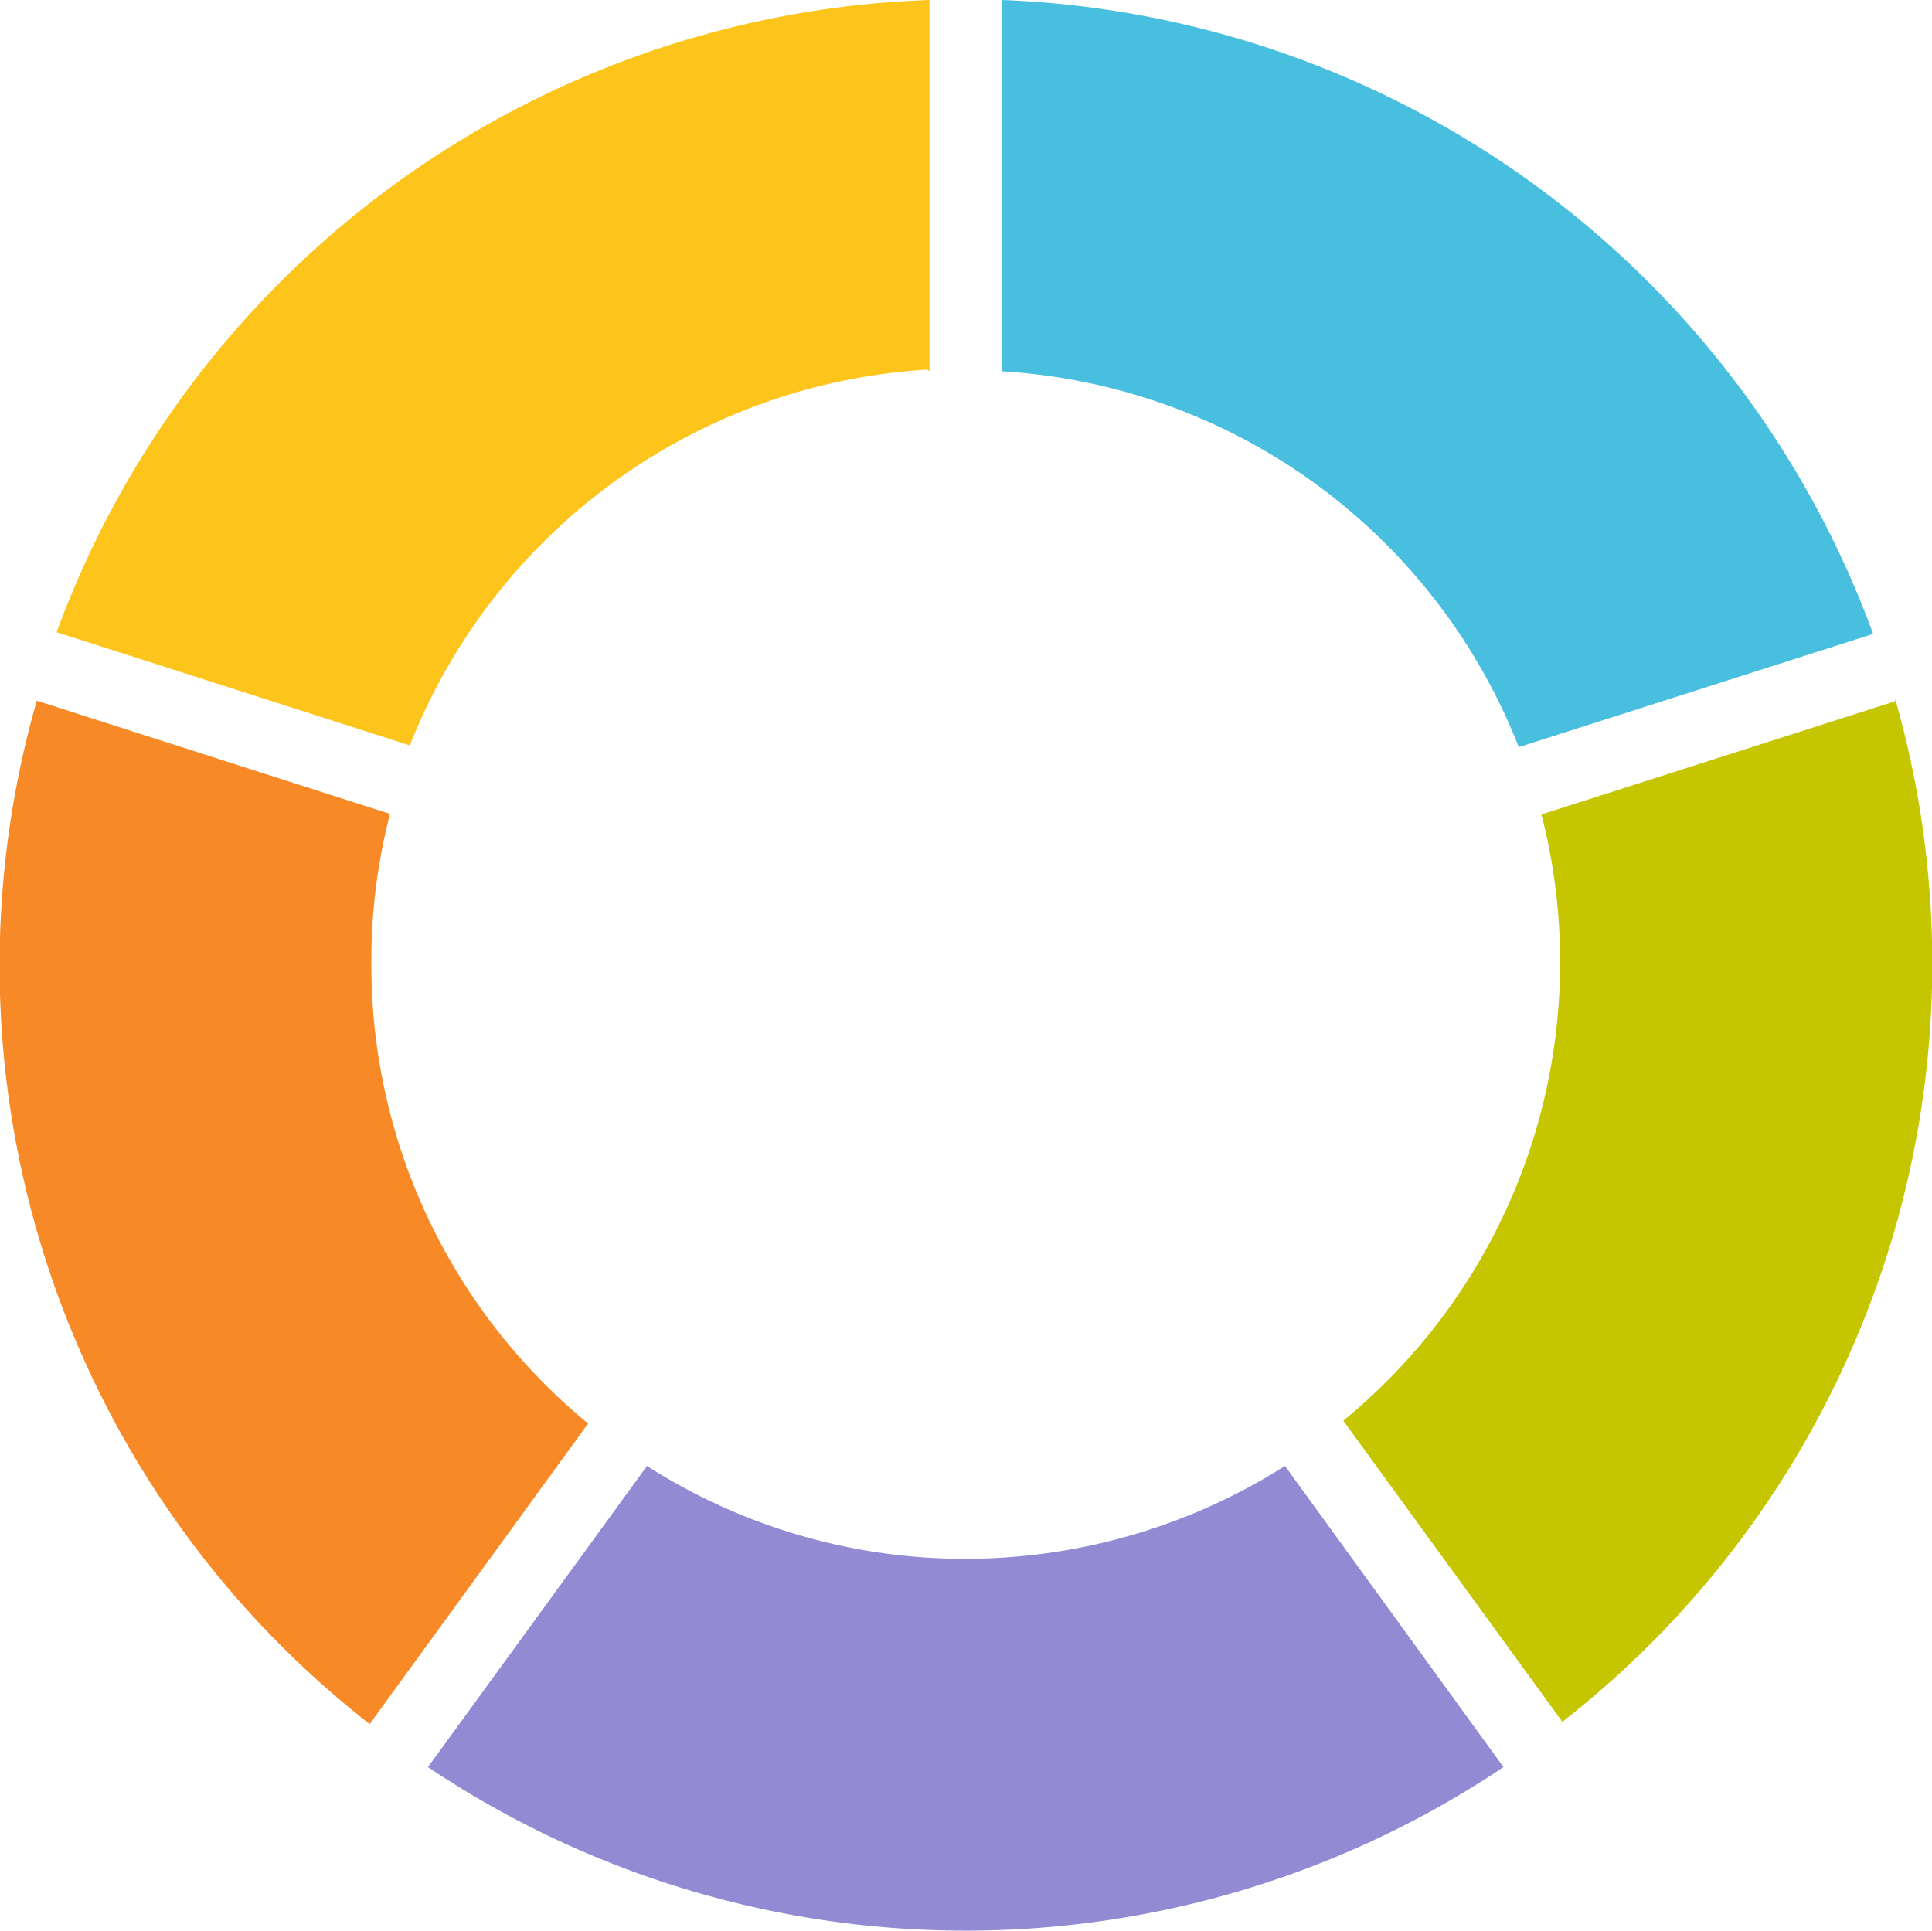
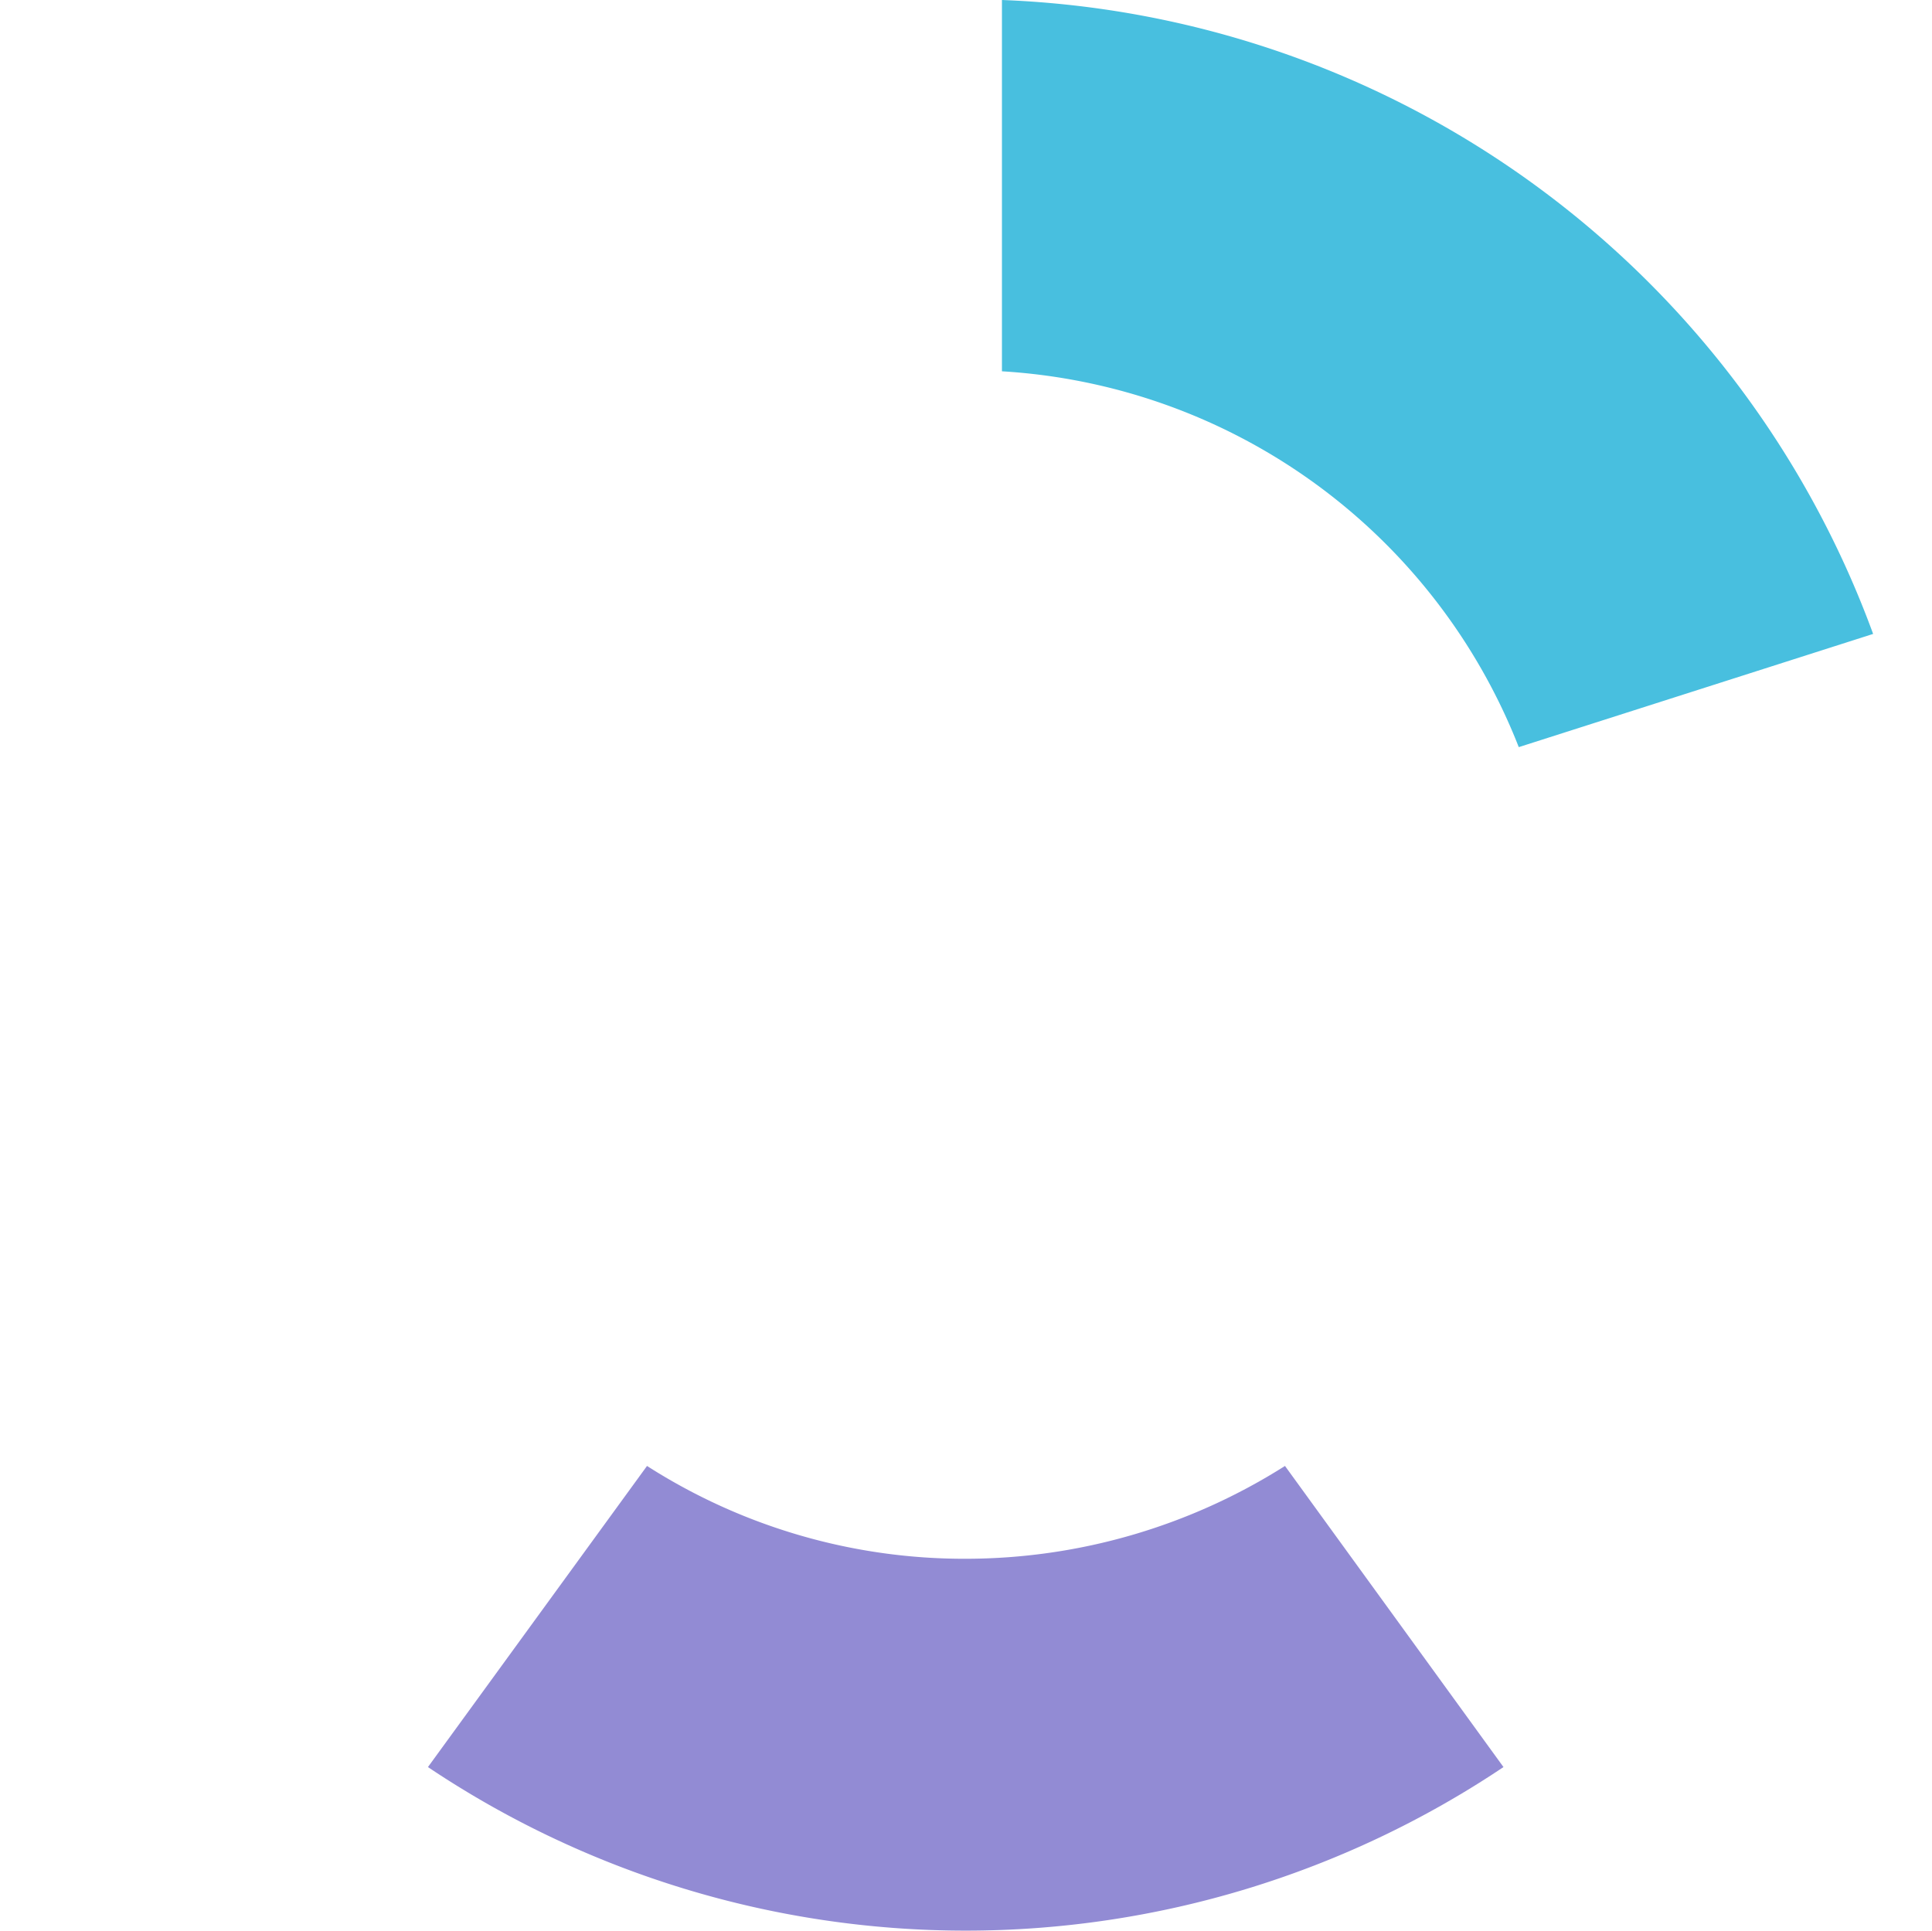
<svg xmlns="http://www.w3.org/2000/svg" viewBox="0 0 34.13 34.11">
  <defs>
    <style>.cls-1{fill:#fdc51b;}.cls-2{fill:#928bd4;}.cls-3{fill:#48bfdf;}.cls-4{fill:#f78a26;}.cls-5{fill:#c5c600;}</style>
  </defs>
  <title>favicon</title>
  <g id="Layer_2" data-name="Layer 2">
    <g id="Layer_1-2" data-name="Layer 1">
-       <path class="cls-1" d="M16.42,6.56V0A17.05,17.05,0,0,0,1,11.17l6.24,2a10.51,10.51,0,0,1,9.14-6.64" />
      <path class="cls-2" d="M11.43,25.9,7.56,31.22a17.06,17.06,0,0,0,19,0L22.7,25.9a10.55,10.55,0,0,1-5.64,1.64,10.4,10.4,0,0,1-5.63-1.64" />
      <path class="cls-3" d="M26.83,13.2l6.26-2A17.08,17.08,0,0,0,17.7,0V6.56a10.48,10.48,0,0,1,9.13,6.64" />
-       <path class="cls-4" d="M6.56,17a10.28,10.28,0,0,1,.33-2.62l-6.24-2A17,17,0,0,0,6.53,30.46l3.86-5.31A10.48,10.48,0,0,1,6.56,17" />
-       <path class="cls-5" d="M33.48,12.39l-6.25,2A10.34,10.34,0,0,1,27.56,17a10.46,10.46,0,0,1-3.83,8.1l3.87,5.32a17,17,0,0,0,5.88-18.07" />
    </g>
  </g>
</svg>